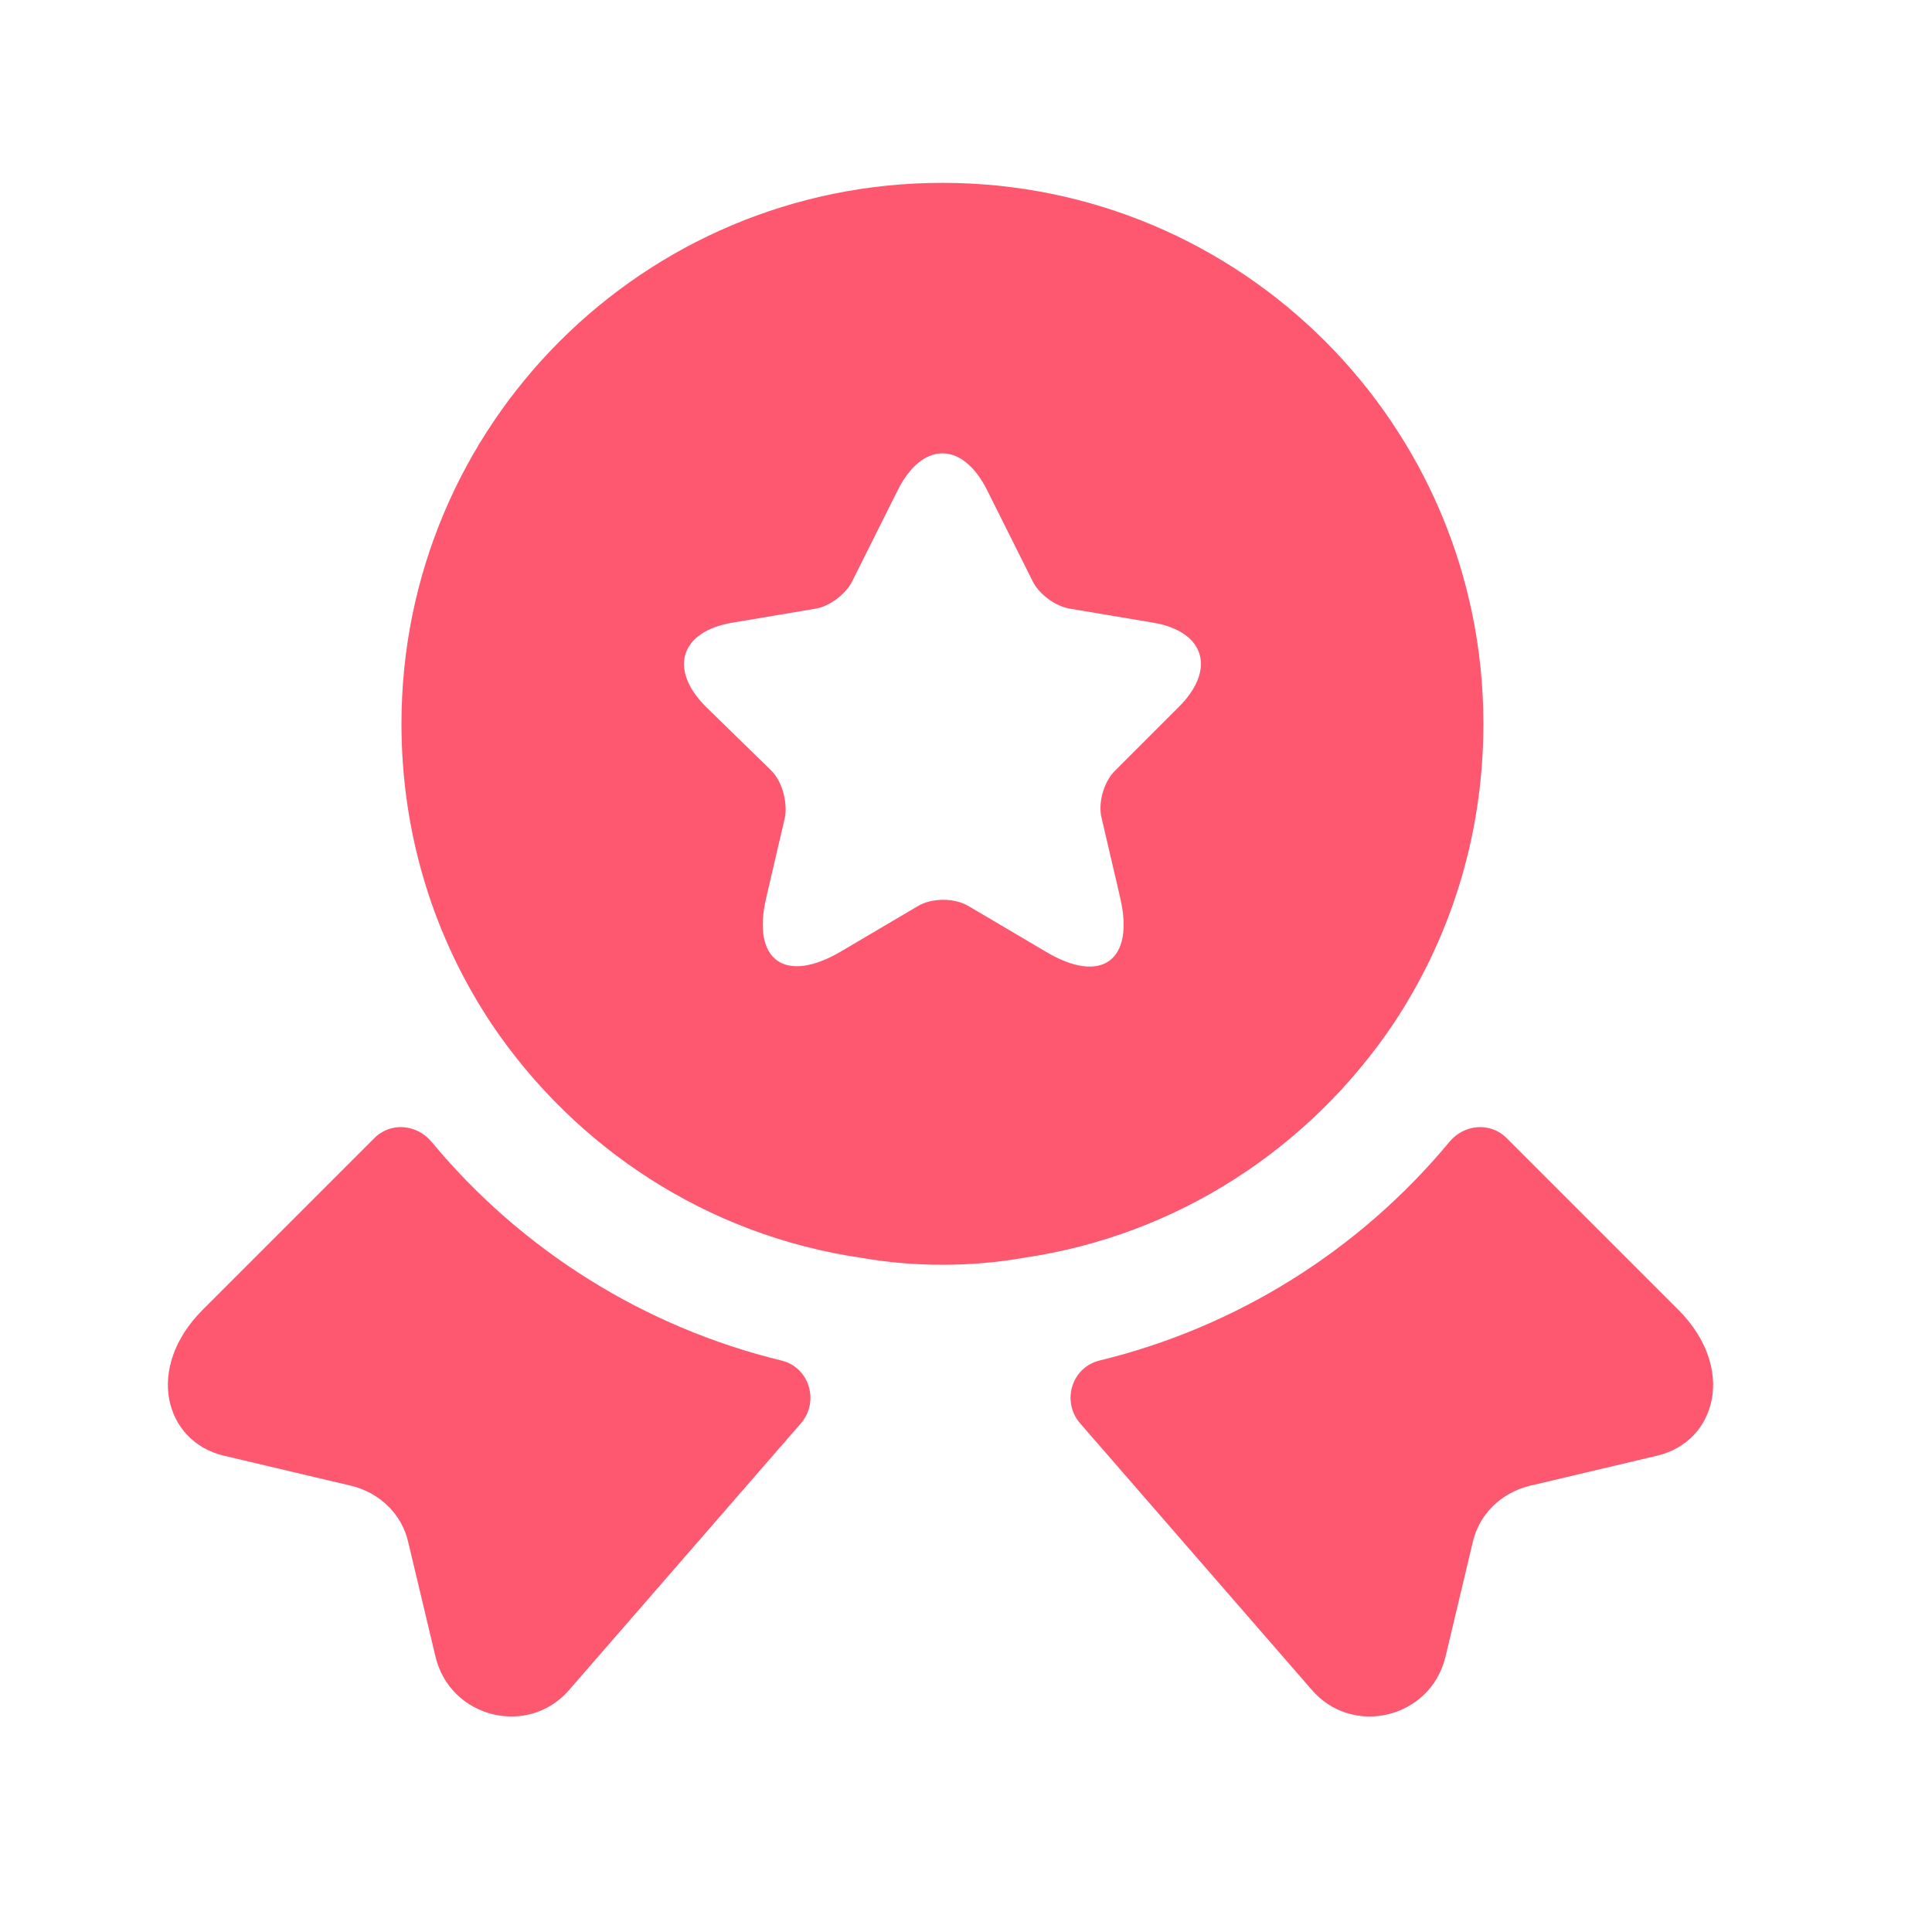
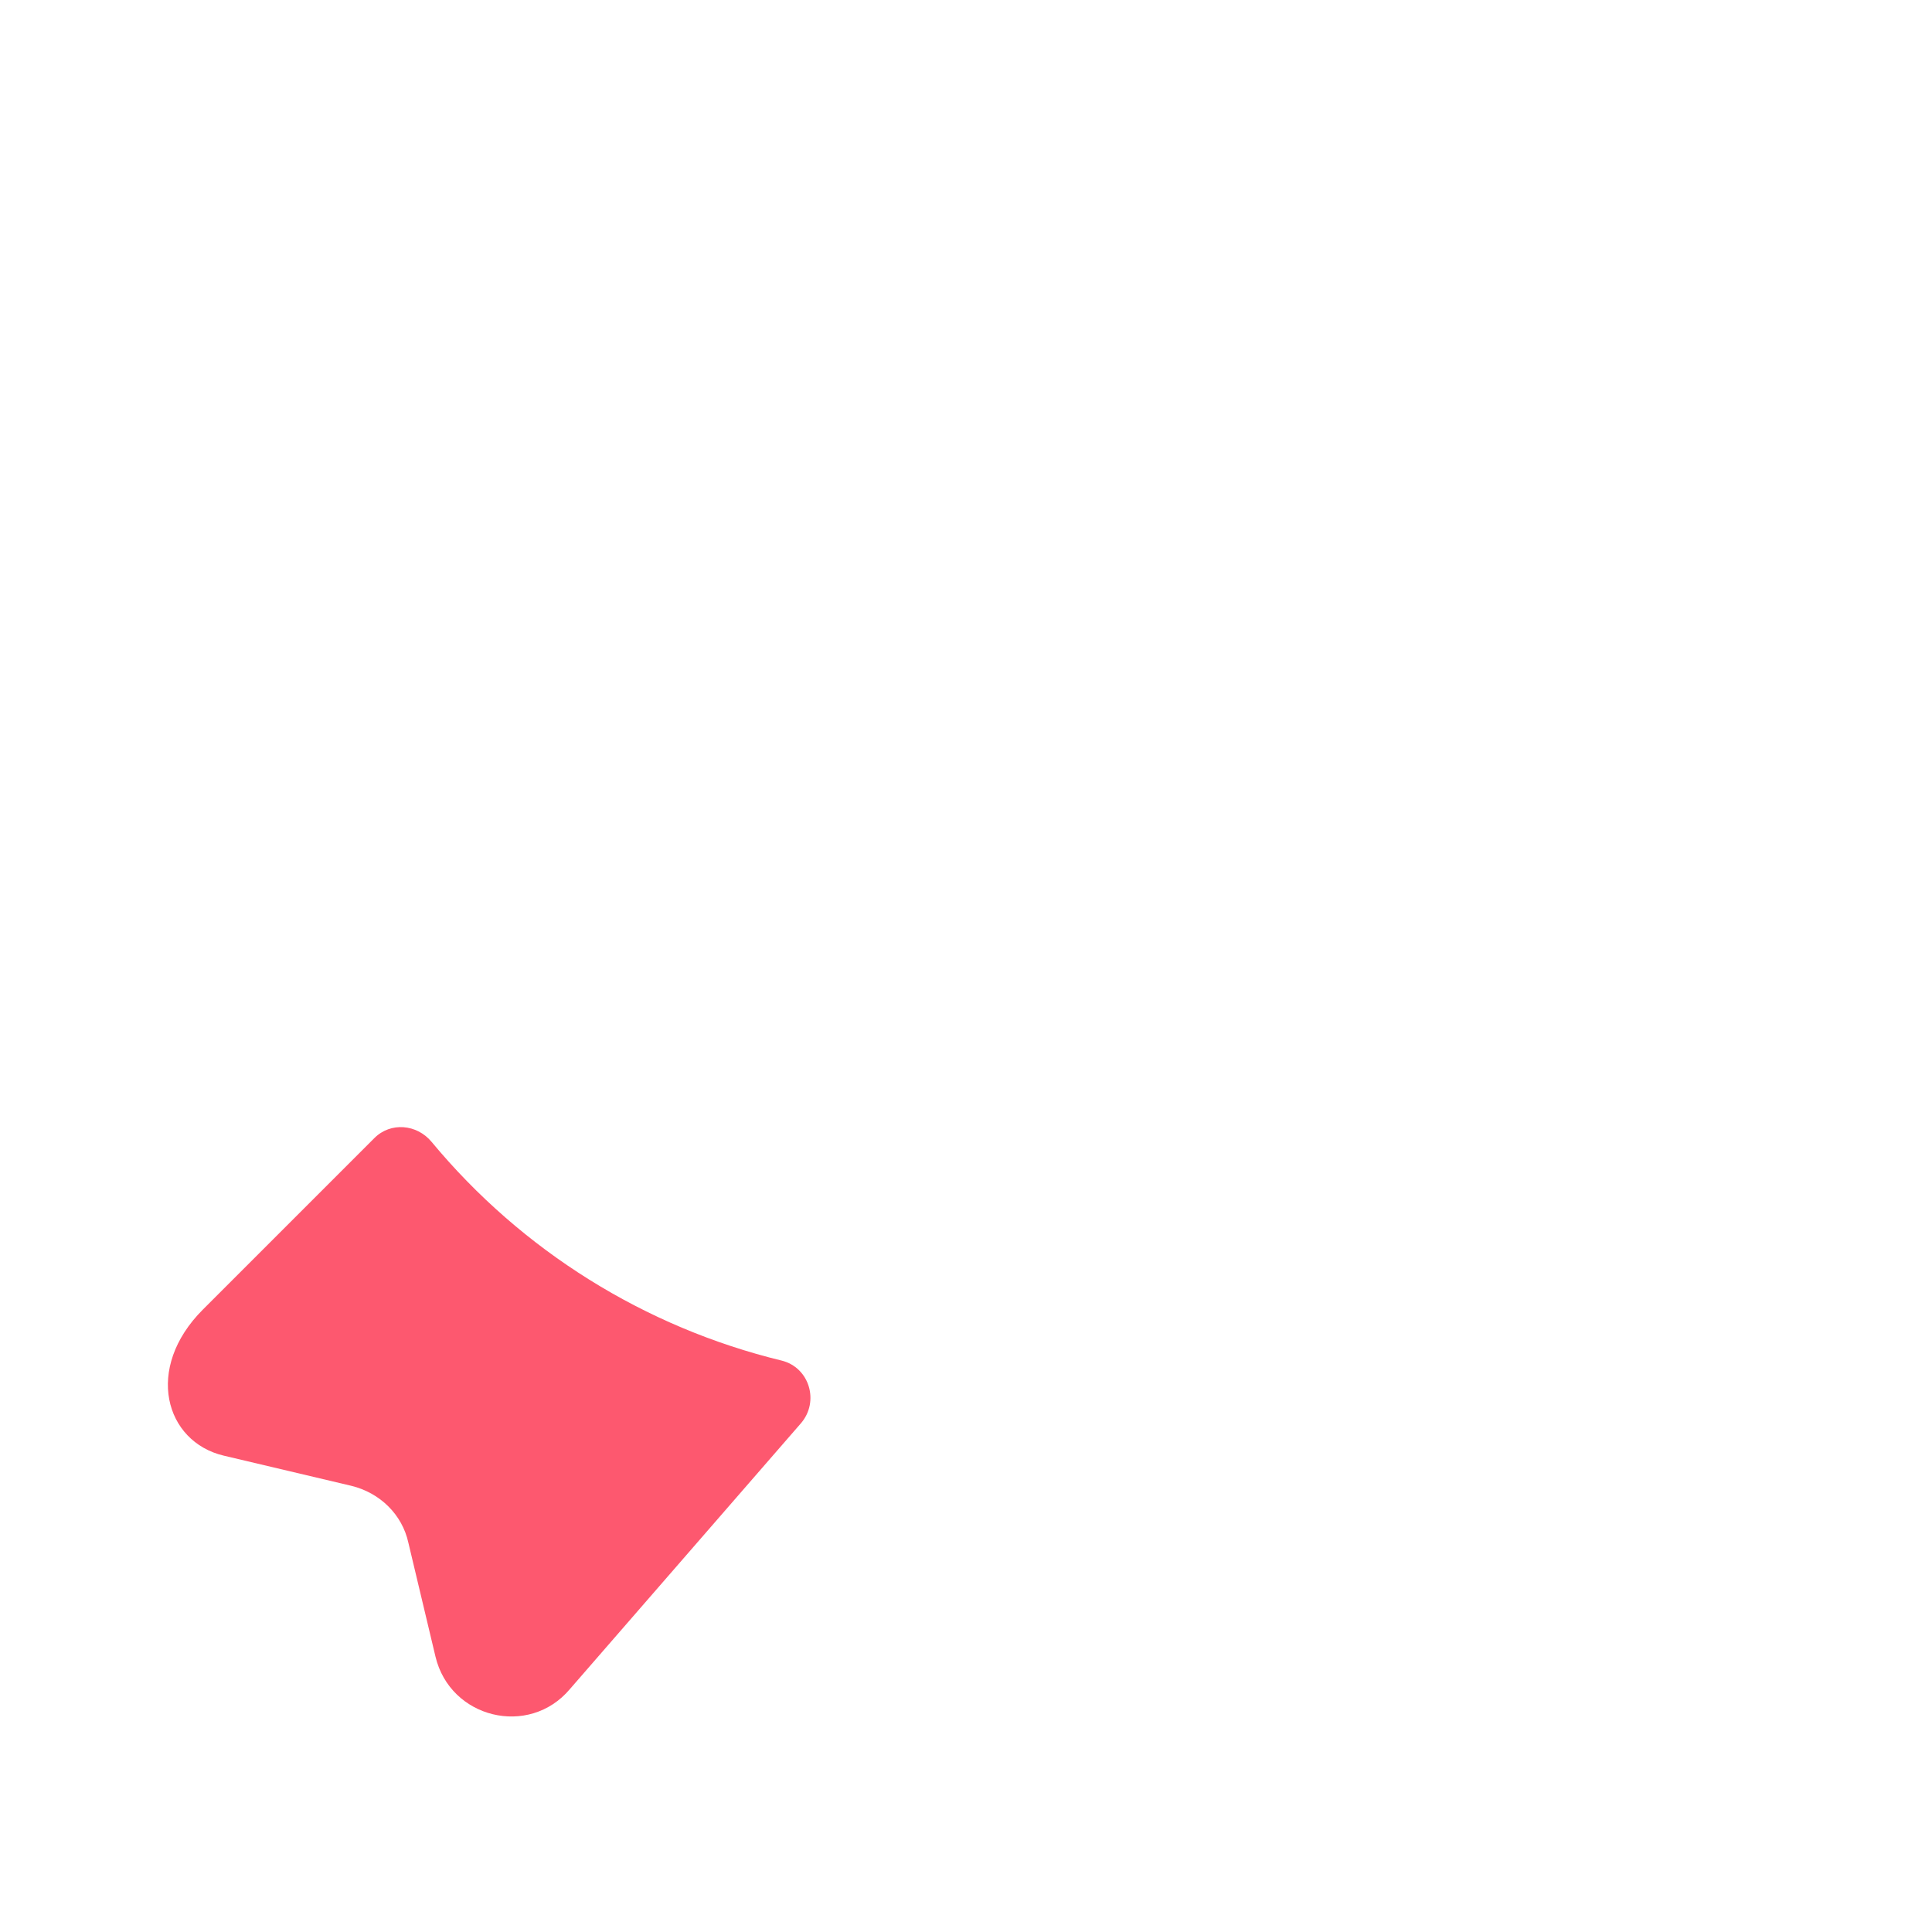
<svg xmlns="http://www.w3.org/2000/svg" width="25" height="25" viewBox="0 0 25 25" fill="none">
-   <path d="M21.445 18.836L19.795 19.226C19.425 19.316 19.135 19.596 19.055 19.966L18.705 21.436C18.515 22.236 17.495 22.486 16.965 21.856L13.975 18.416C13.735 18.136 13.865 17.696 14.225 17.606C15.995 17.176 17.585 16.186 18.755 14.776C18.945 14.546 19.285 14.516 19.495 14.726L21.715 16.946C22.475 17.706 22.205 18.656 21.445 18.836Z" fill="#FD586F" />
  <path d="M2.895 18.836L4.545 19.226C4.915 19.316 5.205 19.596 5.285 19.966L5.635 21.436C5.825 22.236 6.845 22.486 7.375 21.856L10.365 18.416C10.605 18.136 10.475 17.696 10.115 17.606C8.345 17.176 6.755 16.186 5.585 14.776C5.395 14.546 5.055 14.516 4.845 14.726L2.625 16.946C1.865 17.706 2.135 18.656 2.895 18.836Z" fill="#FD586F" />
-   <path d="M12.195 2.366C8.325 2.366 5.195 5.496 5.195 9.366C5.195 10.816 5.625 12.146 6.365 13.256C7.445 14.856 9.155 15.986 11.145 16.276C11.485 16.336 11.835 16.366 12.195 16.366C12.555 16.366 12.905 16.336 13.245 16.276C15.235 15.986 16.945 14.856 18.025 13.256C18.765 12.146 19.195 10.816 19.195 9.366C19.195 5.496 16.065 2.366 12.195 2.366ZM15.255 9.146L14.425 9.976C14.285 10.116 14.205 10.386 14.255 10.586L14.495 11.616C14.685 12.426 14.255 12.746 13.535 12.316L12.535 11.726C12.355 11.616 12.055 11.616 11.875 11.726L10.875 12.316C10.155 12.736 9.725 12.426 9.915 11.616L10.155 10.586C10.195 10.396 10.125 10.116 9.985 9.976L9.135 9.146C8.645 8.656 8.805 8.166 9.485 8.056L10.555 7.876C10.735 7.846 10.945 7.686 11.025 7.526L11.615 6.346C11.935 5.706 12.455 5.706 12.775 6.346L13.365 7.526C13.445 7.686 13.655 7.846 13.845 7.876L14.915 8.056C15.585 8.166 15.745 8.656 15.255 9.146Z" fill="#FD586F" />
</svg>